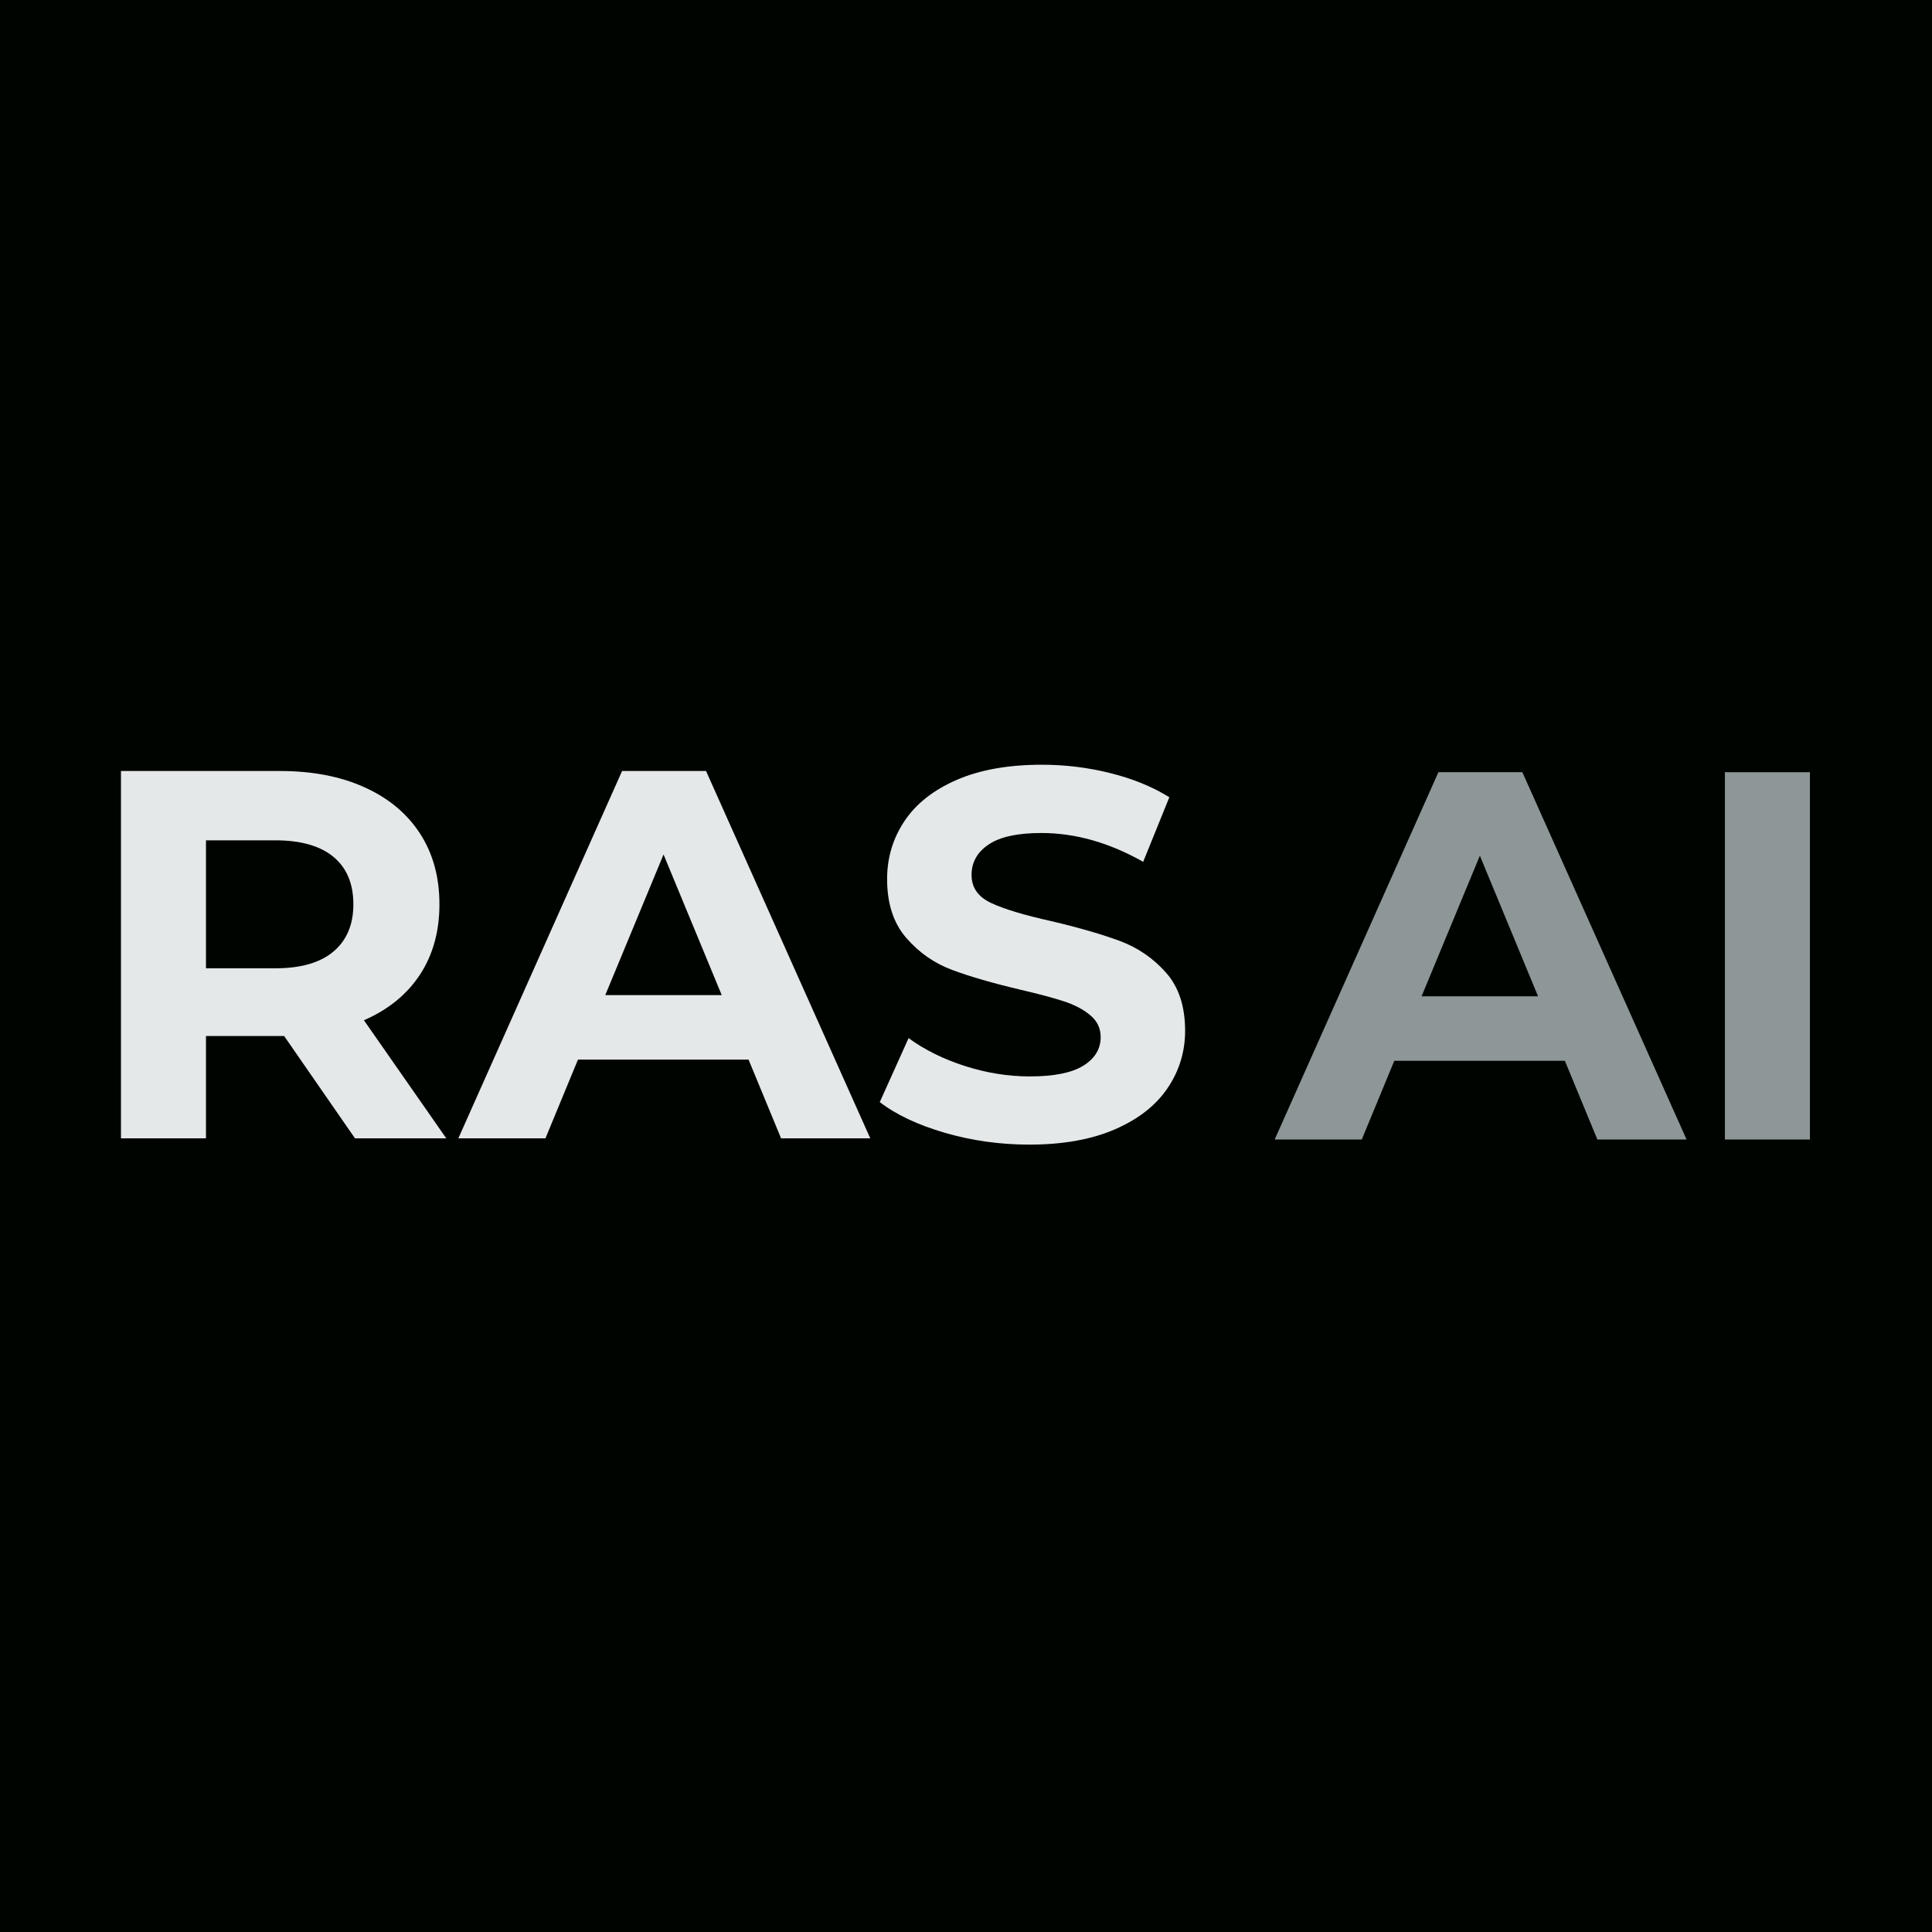
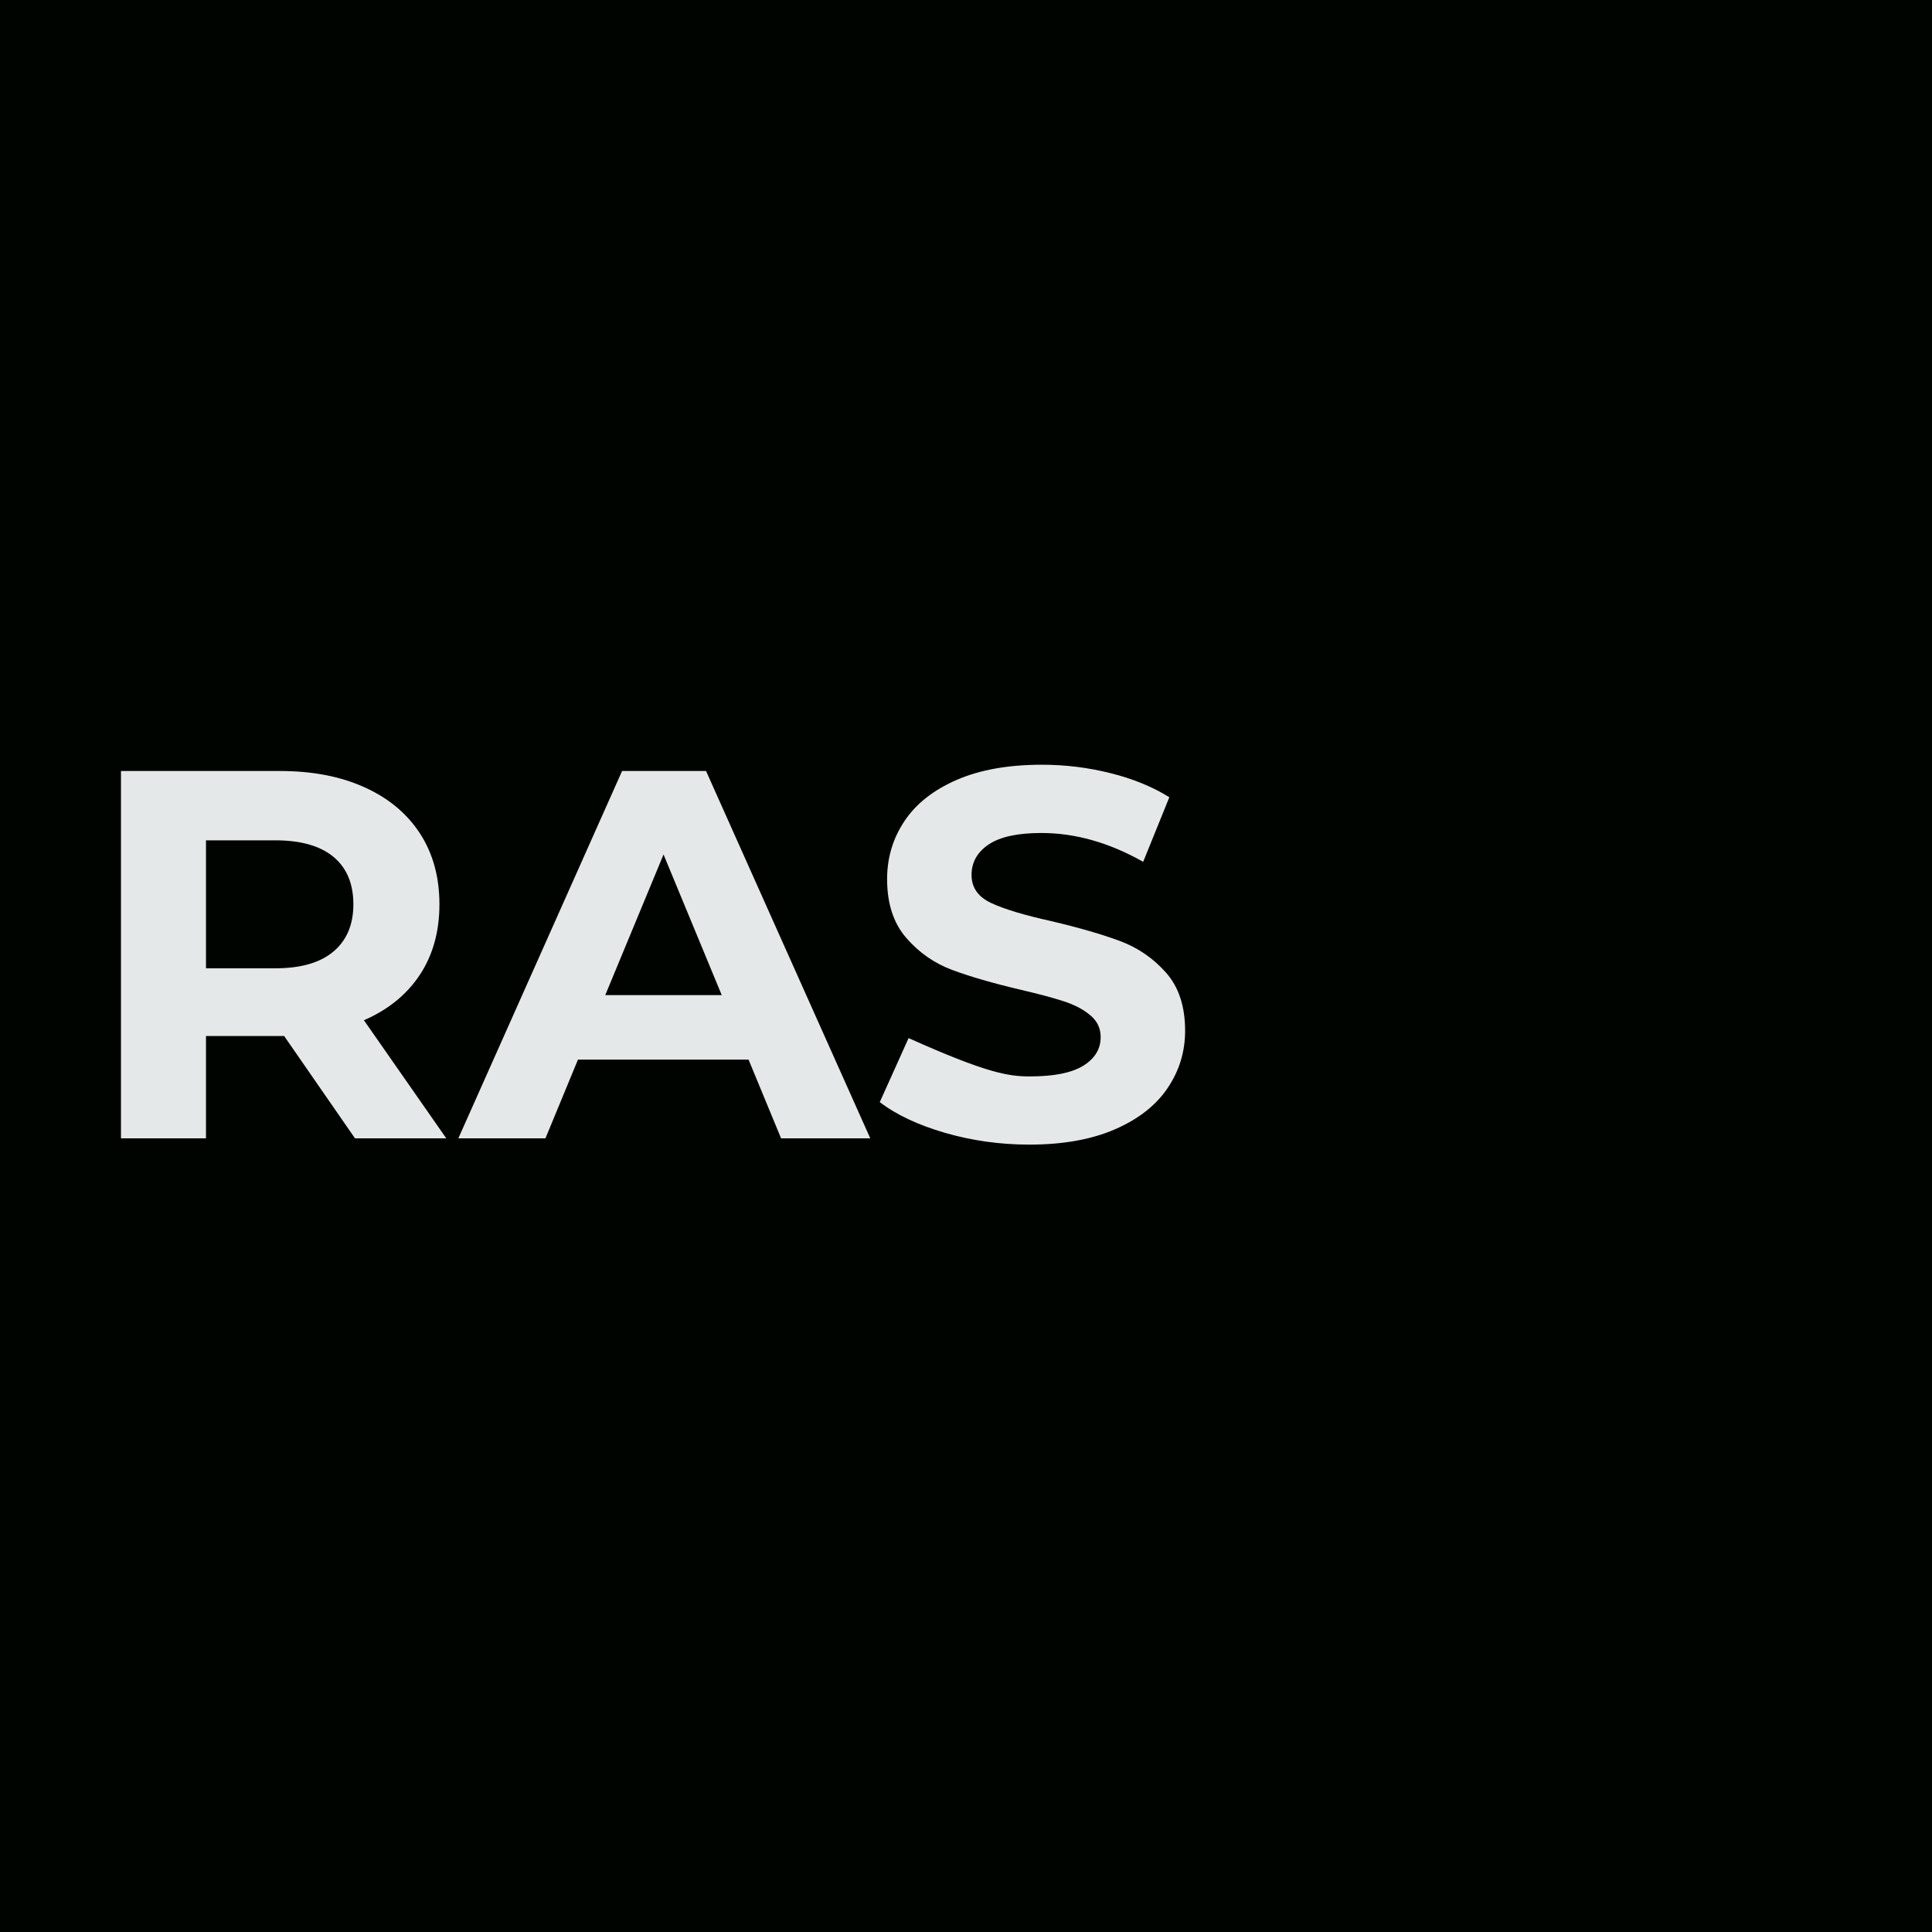
<svg xmlns="http://www.w3.org/2000/svg" width="500" zoomAndPan="magnify" viewBox="0 0 375 375" height="500" preserveAspectRatio="xMidYMid meet" version="1.0">
  <defs>
    <g />
    <clipPath id="40889e54ed">
      <rect x="0" width="248" y="0" height="125" />
    </clipPath>
    <clipPath id="9f0f26f548">
-       <rect x="0" width="114" y="0" height="125" />
-     </clipPath>
+       </clipPath>
  </defs>
  <rect x="-37.5" width="450" fill="#ffffff" y="-37.5" height="450" fill-opacity="1" />
  <rect x="-37.5" width="450" fill="#000401" y="-37.5" height="450" fill-opacity="1" />
  <g transform="matrix(1, 0, 0, 1, 14, 122)">
    <g clip-path="url(#40889e54ed)">
      <g fill="#e5e8e8" fill-opacity="1">
        <g transform="translate(1.027, 98.949)">
          <g>
            <path d="M 53.875 0 L 40.125 -19.859 L 24.953 -19.859 L 24.953 0 L 8.453 0 L 8.453 -71.297 L 39.312 -71.297 C 45.625 -71.297 51.102 -70.238 55.75 -68.125 C 60.406 -66.02 63.988 -63.031 66.5 -59.156 C 69.008 -55.289 70.266 -50.711 70.266 -45.422 C 70.266 -40.129 68.992 -35.562 66.453 -31.719 C 63.91 -27.883 60.297 -24.953 55.609 -22.922 L 71.594 0 Z M 53.562 -45.422 C 53.562 -49.43 52.27 -52.504 49.688 -54.641 C 47.113 -56.773 43.348 -57.844 38.391 -57.844 L 24.953 -57.844 L 24.953 -33 L 38.391 -33 C 43.348 -33 47.113 -34.082 49.688 -36.25 C 52.27 -38.426 53.562 -41.484 53.562 -45.422 Z M 53.562 -45.422 " />
          </g>
        </g>
      </g>
      <g fill="#e5e8e8" fill-opacity="1">
        <g transform="translate(75.887, 98.949)">
          <g>
            <path d="M 55.406 -15.281 L 22.297 -15.281 L 15.984 0 L -0.922 0 L 30.859 -71.297 L 47.156 -71.297 L 79.031 0 L 61.719 0 Z M 50.203 -27.797 L 38.906 -55.094 L 27.594 -27.797 Z M 50.203 -27.797 " />
          </g>
        </g>
      </g>
      <g fill="#e5e8e8" fill-opacity="1">
        <g transform="translate(153.905, 98.949)">
          <g>
-             <path d="M 31.875 1.219 C 26.238 1.219 20.789 0.457 15.531 -1.062 C 10.27 -2.594 6.047 -4.582 2.859 -7.031 L 8.453 -19.453 C 11.504 -17.211 15.133 -15.41 19.344 -14.047 C 23.562 -12.691 27.773 -12.016 31.984 -12.016 C 36.66 -12.016 40.117 -12.707 42.359 -14.094 C 44.609 -15.488 45.734 -17.344 45.734 -19.656 C 45.734 -21.352 45.066 -22.758 43.734 -23.875 C 42.41 -25 40.711 -25.898 38.641 -26.578 C 36.578 -27.254 33.781 -28.004 30.25 -28.828 C 24.812 -30.109 20.363 -31.395 16.906 -32.688 C 13.445 -33.977 10.477 -36.051 8 -38.906 C 5.52 -41.758 4.281 -45.562 4.281 -50.312 C 4.281 -54.445 5.398 -58.195 7.641 -61.562 C 9.879 -64.926 13.254 -67.594 17.766 -69.562 C 22.285 -71.531 27.805 -72.516 34.328 -72.516 C 38.867 -72.516 43.312 -71.969 47.656 -70.875 C 52.008 -69.789 55.812 -68.234 59.062 -66.203 L 53.984 -53.672 C 47.391 -57.398 40.801 -59.266 34.219 -59.266 C 29.602 -59.266 26.191 -58.52 23.984 -57.031 C 21.773 -55.539 20.672 -53.57 20.672 -51.125 C 20.672 -48.676 21.941 -46.859 24.484 -45.672 C 27.035 -44.484 30.926 -43.312 36.156 -42.156 C 41.582 -40.875 46.023 -39.586 49.484 -38.297 C 52.953 -37.004 55.926 -34.961 58.406 -32.172 C 60.883 -29.391 62.125 -25.625 62.125 -20.875 C 62.125 -16.801 60.984 -13.082 58.703 -9.719 C 56.43 -6.363 53.02 -3.703 48.469 -1.734 C 43.926 0.234 38.395 1.219 31.875 1.219 Z M 31.875 1.219 " />
+             <path d="M 31.875 1.219 C 26.238 1.219 20.789 0.457 15.531 -1.062 C 10.27 -2.594 6.047 -4.582 2.859 -7.031 L 8.453 -19.453 C 23.562 -12.691 27.773 -12.016 31.984 -12.016 C 36.66 -12.016 40.117 -12.707 42.359 -14.094 C 44.609 -15.488 45.734 -17.344 45.734 -19.656 C 45.734 -21.352 45.066 -22.758 43.734 -23.875 C 42.41 -25 40.711 -25.898 38.641 -26.578 C 36.578 -27.254 33.781 -28.004 30.25 -28.828 C 24.812 -30.109 20.363 -31.395 16.906 -32.688 C 13.445 -33.977 10.477 -36.051 8 -38.906 C 5.52 -41.758 4.281 -45.562 4.281 -50.312 C 4.281 -54.445 5.398 -58.195 7.641 -61.562 C 9.879 -64.926 13.254 -67.594 17.766 -69.562 C 22.285 -71.531 27.805 -72.516 34.328 -72.516 C 38.867 -72.516 43.312 -71.969 47.656 -70.875 C 52.008 -69.789 55.812 -68.234 59.062 -66.203 L 53.984 -53.672 C 47.391 -57.398 40.801 -59.266 34.219 -59.266 C 29.602 -59.266 26.191 -58.52 23.984 -57.031 C 21.773 -55.539 20.672 -53.57 20.672 -51.125 C 20.672 -48.676 21.941 -46.859 24.484 -45.672 C 27.035 -44.484 30.926 -43.312 36.156 -42.156 C 41.582 -40.875 46.023 -39.586 49.484 -38.297 C 52.953 -37.004 55.926 -34.961 58.406 -32.172 C 60.883 -29.391 62.125 -25.625 62.125 -20.875 C 62.125 -16.801 60.984 -13.082 58.703 -9.719 C 56.43 -6.363 53.02 -3.703 48.469 -1.734 C 43.926 0.234 38.395 1.219 31.875 1.219 Z M 31.875 1.219 " />
          </g>
        </g>
      </g>
      <g fill="#e5e8e8" fill-opacity="1">
        <g transform="translate(218.887, 98.949)">
          <g />
        </g>
      </g>
    </g>
  </g>
  <g transform="matrix(1, 0, 0, 1, 246, 122)">
    <g clip-path="url(#9f0f26f548)">
      <g fill="#8d9797" fill-opacity="1">
        <g transform="translate(2.334, 99.181)">
          <g>
            <path d="M 55.406 -15.281 L 22.297 -15.281 L 15.984 0 L -0.922 0 L 30.859 -71.297 L 47.156 -71.297 L 79.031 0 L 61.719 0 Z M 50.203 -27.797 L 38.906 -55.094 L 27.594 -27.797 Z M 50.203 -27.797 " />
          </g>
        </g>
      </g>
      <g fill="#8d9797" fill-opacity="1">
        <g transform="translate(80.352, 99.181)">
          <g>
            <path d="M 8.453 -71.297 L 24.953 -71.297 L 24.953 0 L 8.453 0 Z M 8.453 -71.297 " />
          </g>
        </g>
      </g>
    </g>
  </g>
</svg>